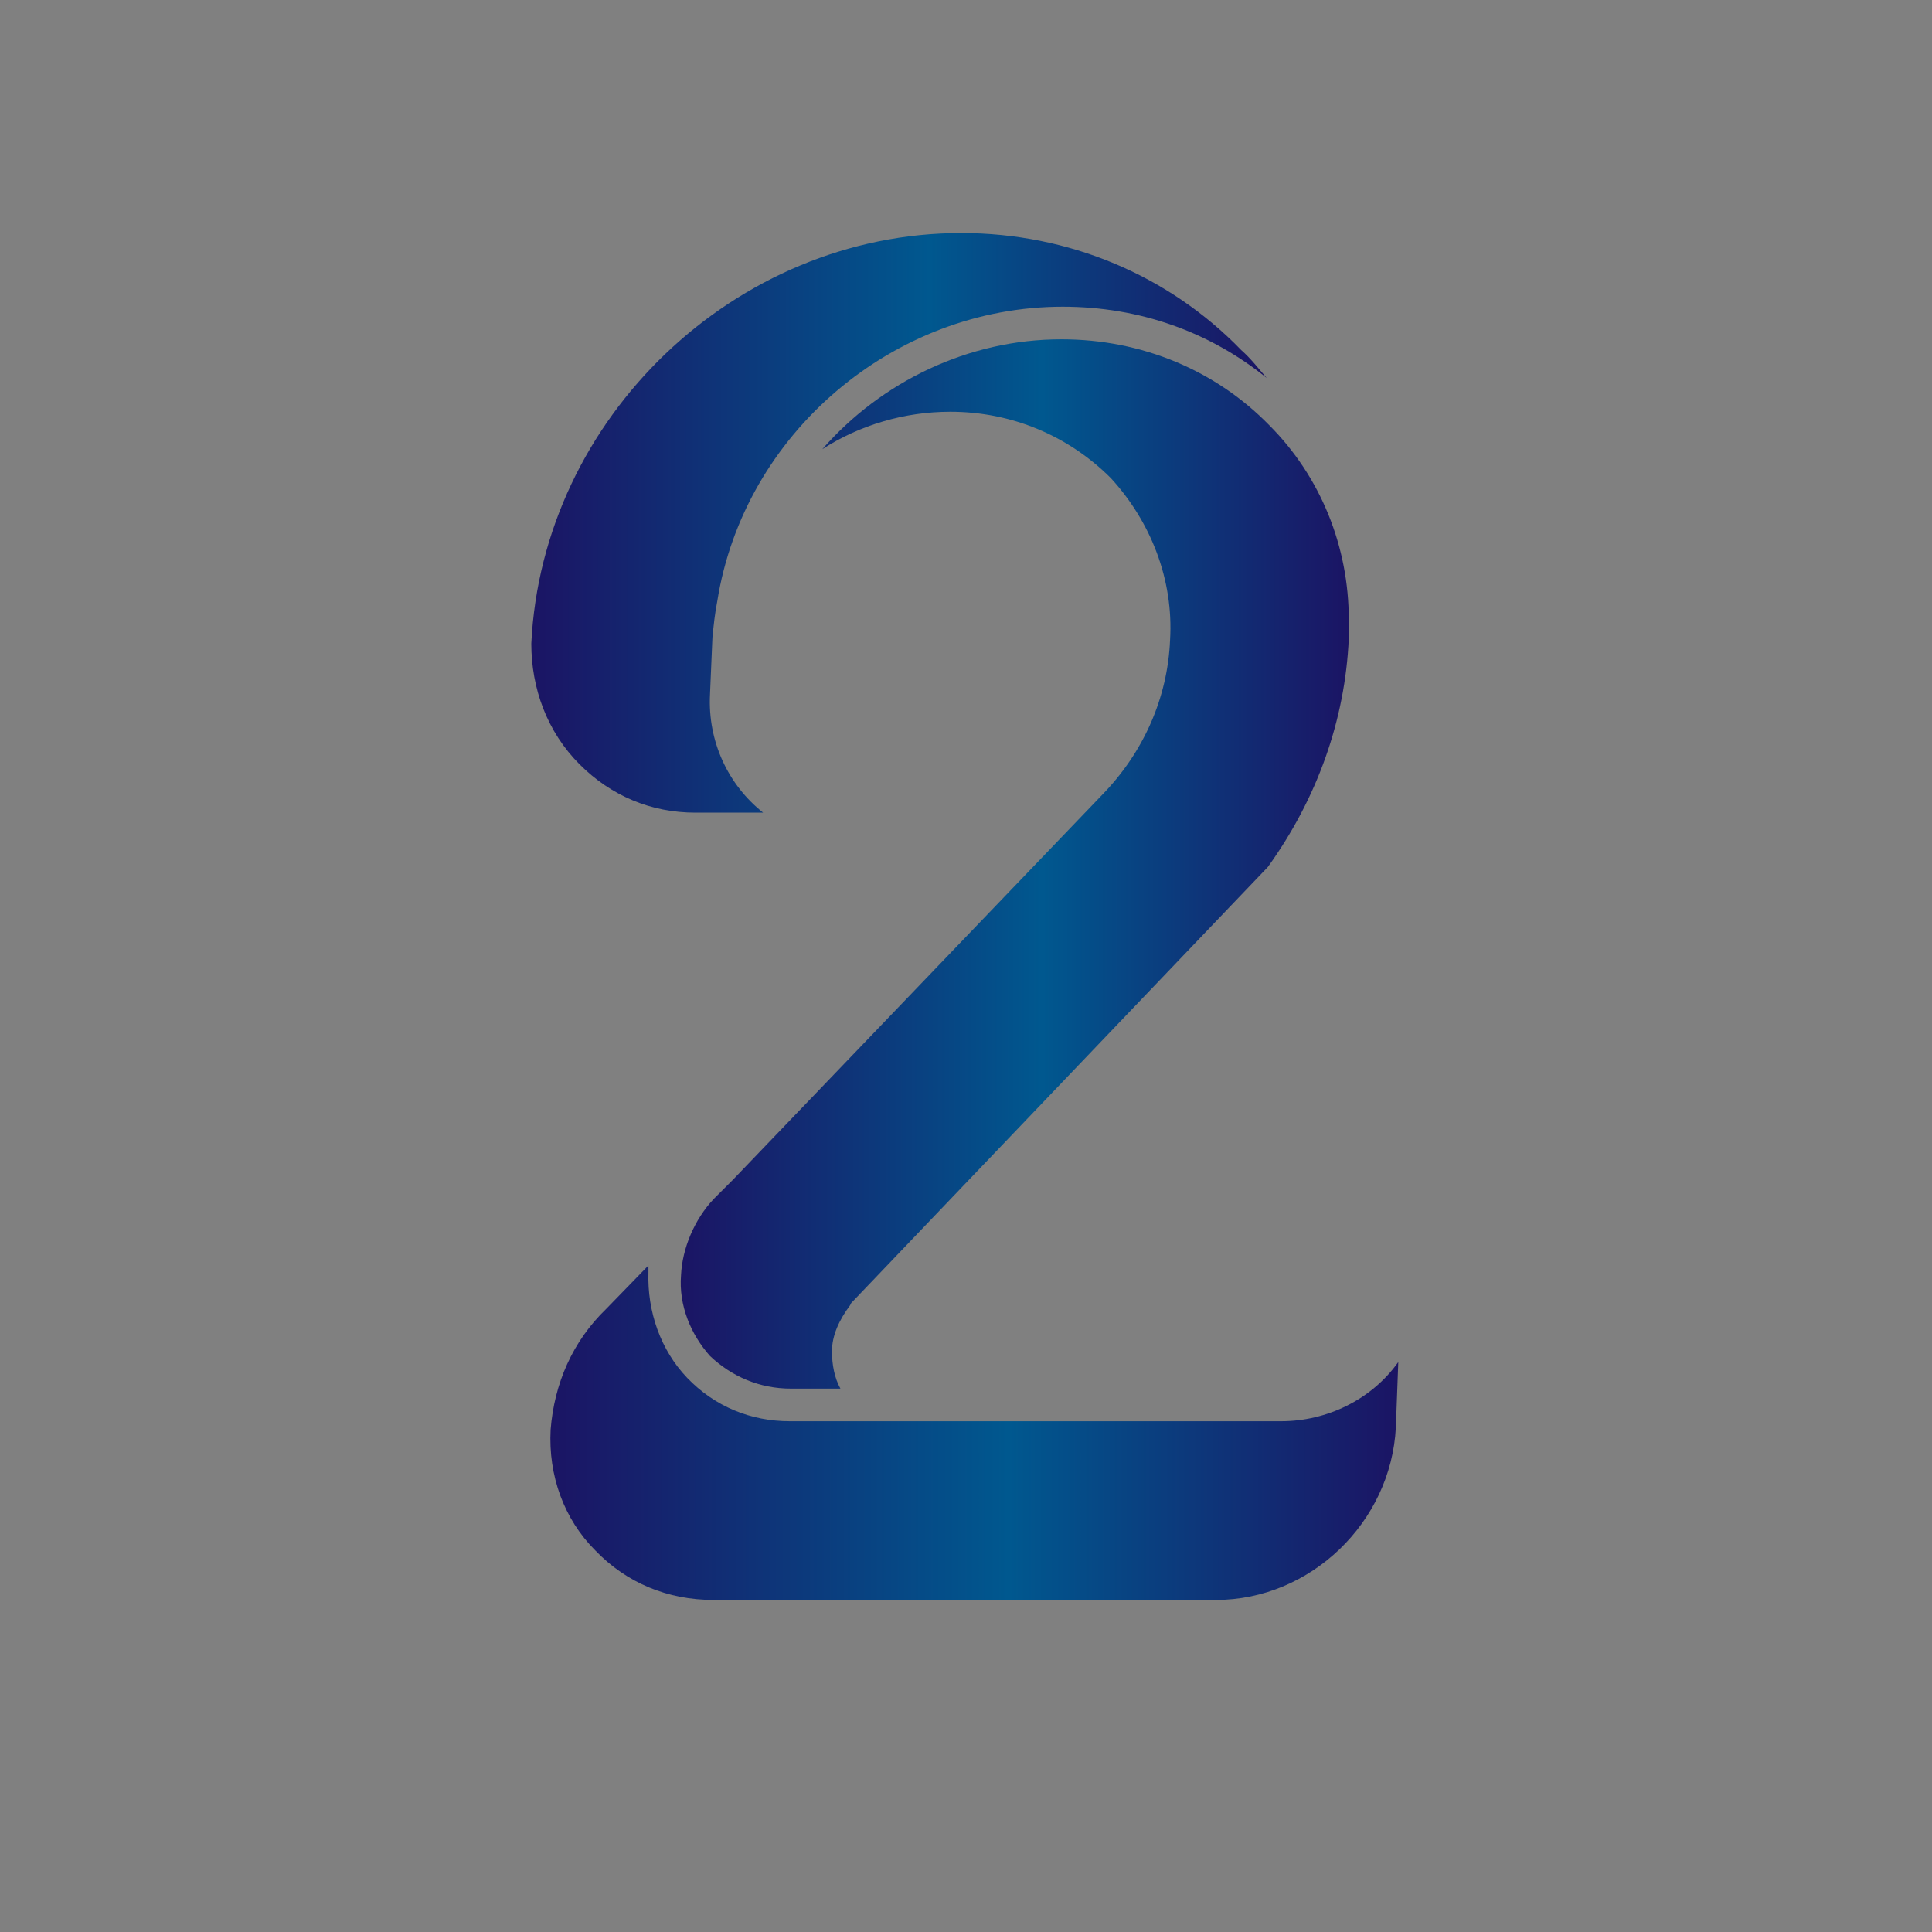
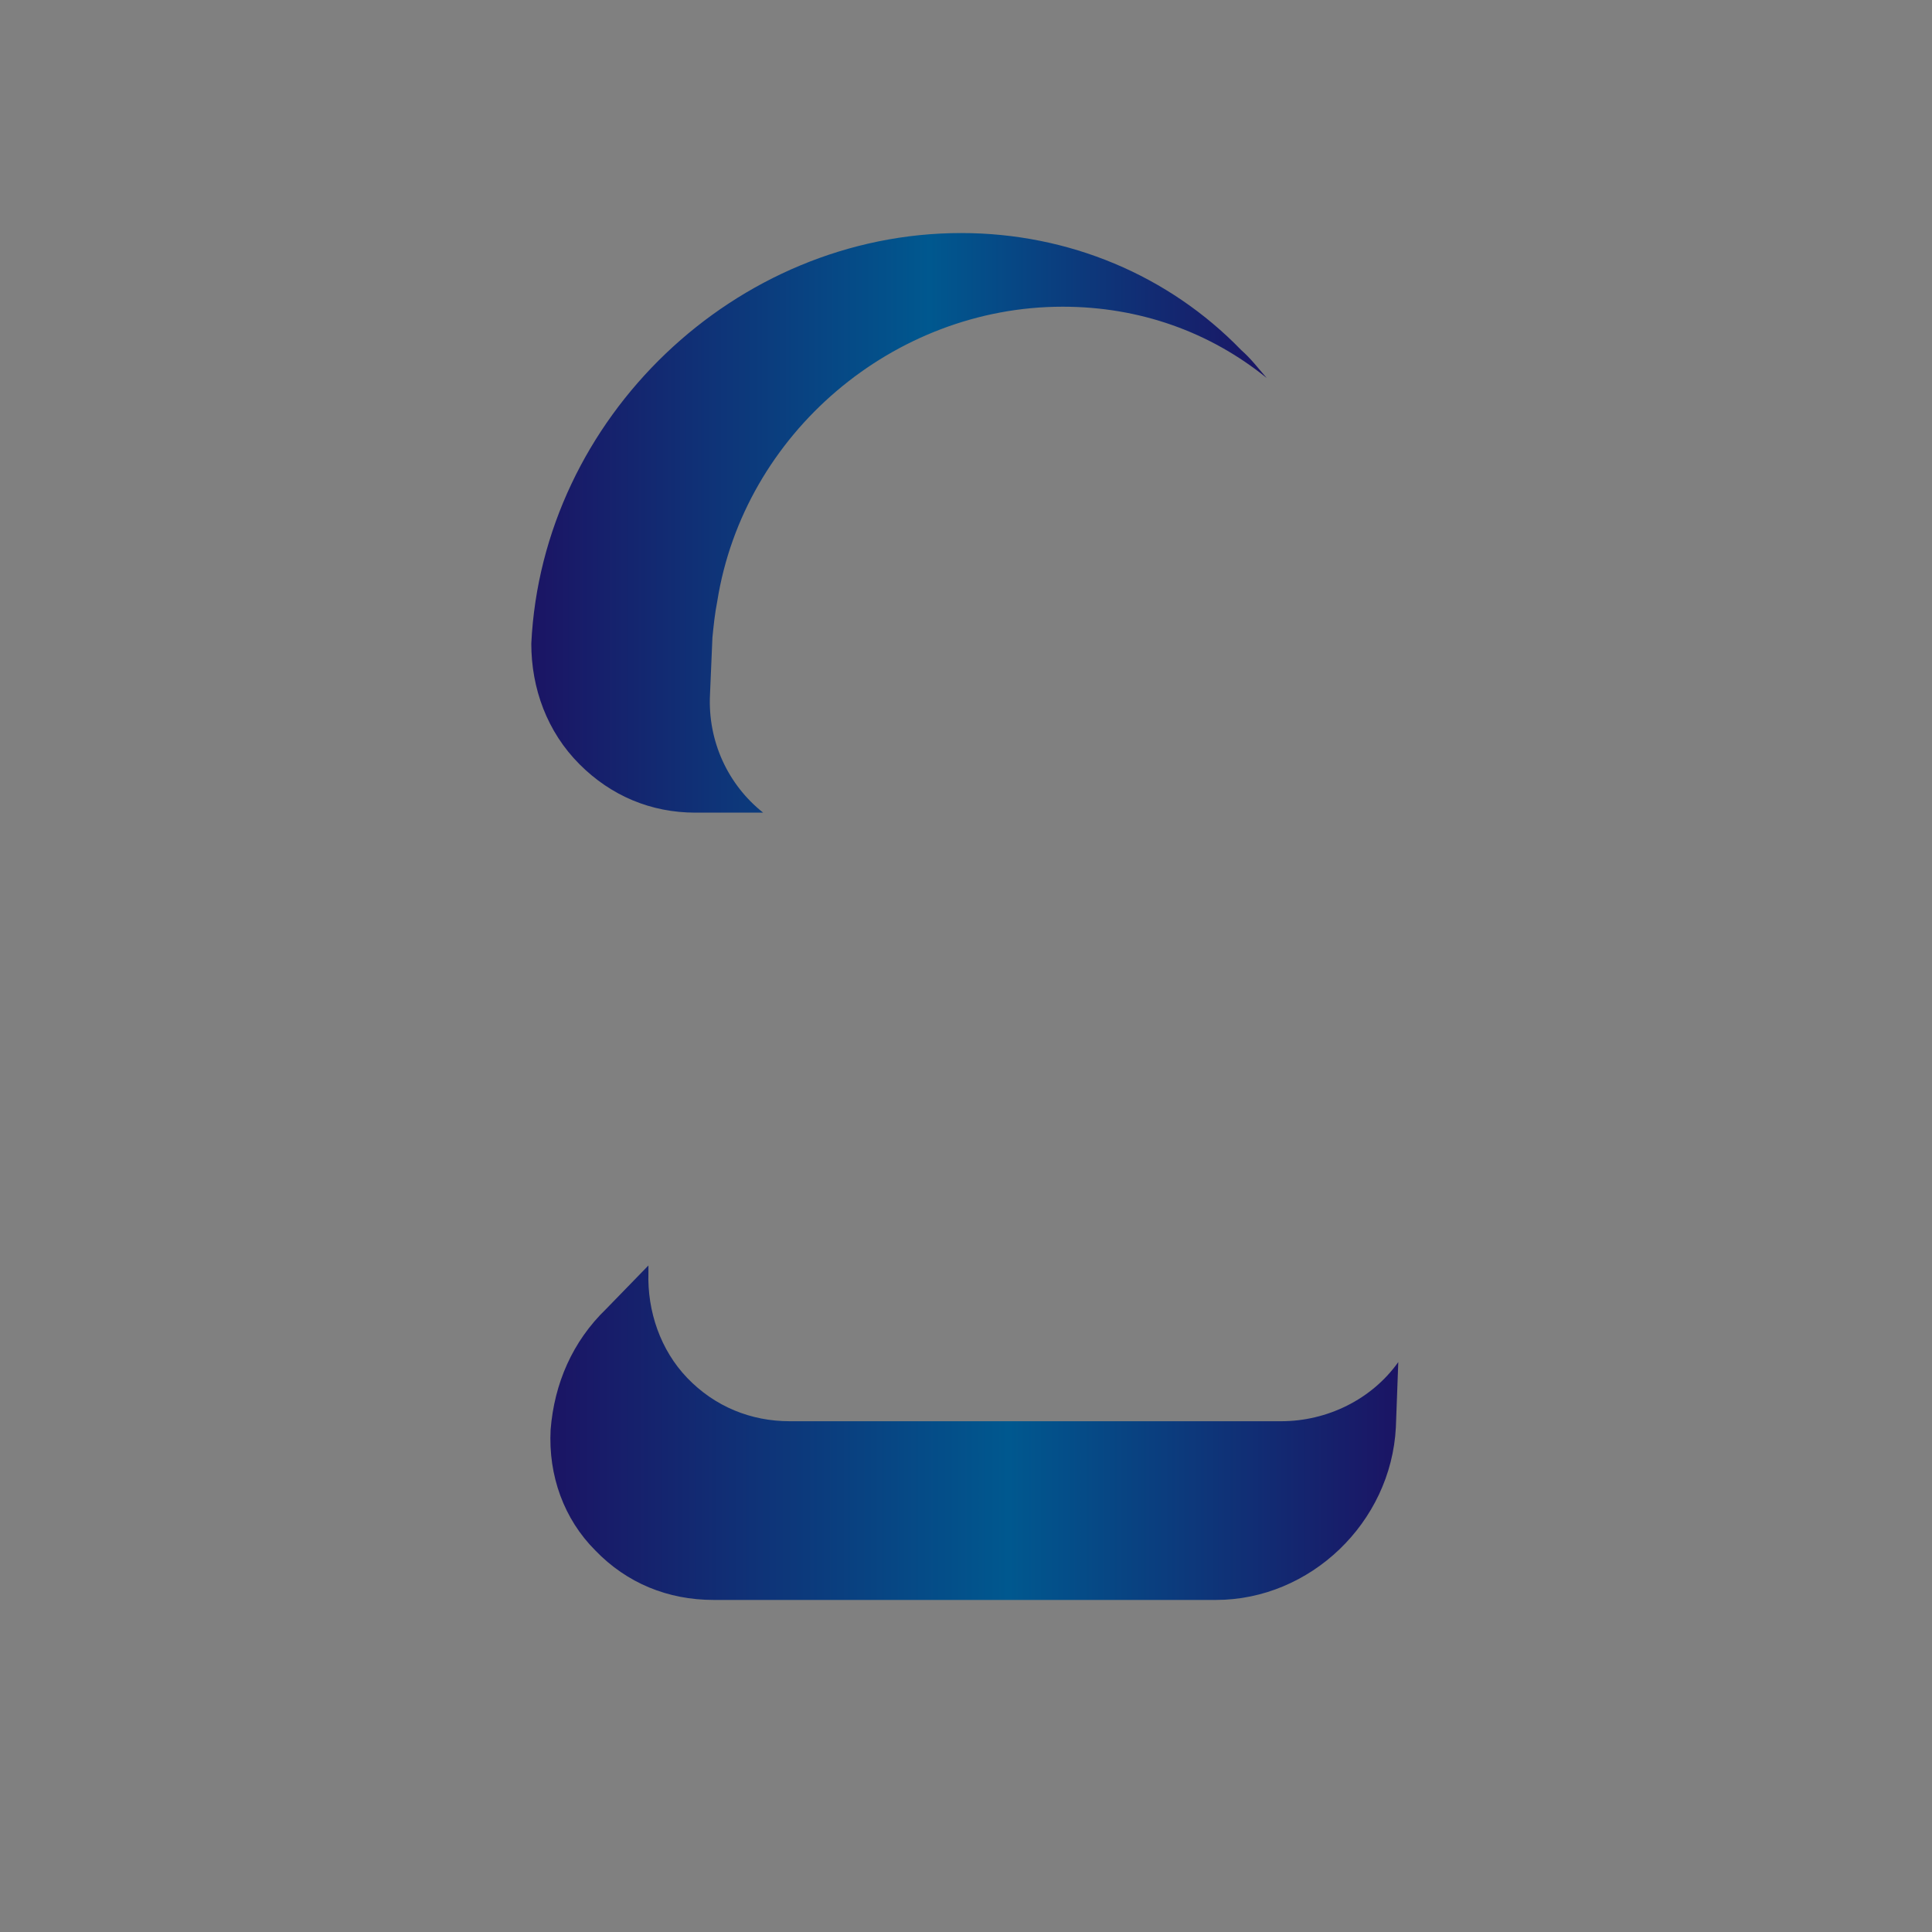
<svg xmlns="http://www.w3.org/2000/svg" version="1.2" viewBox="0 0 16 16" baseProfile="tiny-ps">
  <rect x="0" y="0" width="16" height="16" fill="#808080" stroke="none" />
  <title>Destination2_Background Favicon_tiny_ps</title>
  <g>
    <g>
      <linearGradient id="SVGID_00000169520484514930374720000011489231351053663874_" gradientUnits="userSpaceOnUse" x1="4.4" y1="4.33" x2="10.49" y2="4.33">
        <stop offset="0" stop-color="#1B1464" />
        <stop offset="0.541" stop-color="#00588F" />
        <stop offset="1" stop-color="#1B1464" />
      </linearGradient>
      <path id="SVGID_00000112603528755436832650000014383679346926351269_" d="    M8.8,2.54c0.64,0,1.22,0.21,1.69,0.59c-0.07-0.08-0.13-0.16-0.21-0.23c-0.6-0.62-1.43-0.97-2.32-0.97c-1.87,0-3.47,1.53-3.56,3.4    c0,0.37,0.13,0.73,0.4,1c0.26,0.26,0.59,0.4,0.96,0.4h0.56C6.03,6.5,5.86,6.14,5.88,5.75L5.9,5.28c0.01-0.1,0.02-0.2,0.04-0.3    C6.16,3.59,7.4,2.54,8.8,2.54" fill="url(#SVGID_00000169520484514930374720000011489231351053663874_)" />
    </g>
  </g>
  <g>
    <g>
      <linearGradient id="SVGID_00000115508246405201665860000014118216654332118964_" gradientUnits="userSpaceOnUse" x1="4.558" y1="11.865" x2="11.58" y2="11.865">
        <stop offset="0" stop-color="#1B1464" />
        <stop offset="0.541" stop-color="#00588F" />
        <stop offset="1" stop-color="#1B1464" />
      </linearGradient>
      <path id="SVGID_00000079474717729676480910000009512293794575962267_" d="    M10.61,11.77H6.54c-0.32,0-0.62-0.12-0.85-0.36c-0.22-0.23-0.33-0.55-0.32-0.87c0-0.02,0-0.03,0-0.06l-0.35,0.36    c-0.28,0.27-0.43,0.62-0.46,1c-0.02,0.38,0.11,0.74,0.37,1c0.26,0.27,0.6,0.41,0.98,0.41h4.16c0.78,0,1.45-0.64,1.49-1.43    l0.02-0.54C11.36,11.59,10.99,11.77,10.61,11.77" fill="url(#SVGID_00000115508246405201665860000014118216654332118964_)" />
    </g>
  </g>
  <g>
    <linearGradient id="SVGID_1_" gradientUnits="userSpaceOnUse" x1="5.638" y1="7.155" x2="11.17" y2="7.155">
      <stop offset="0" stop-color="#1B1464" />
      <stop offset="0.541" stop-color="#00588F" />
      <stop offset="1" stop-color="#1B1464" />
    </linearGradient>
-     <path d="M11.17,5.13v0.16c-0.03,0.67-0.26,1.32-0.67,1.89l-3.44,3.6l-0.01,0.01l-0.01,0.02   c-0.09,0.12-0.15,0.25-0.15,0.38c0,0.11,0.02,0.22,0.07,0.31H6.55c-0.26,0-0.49-0.1-0.67-0.27c-0.16-0.18-0.26-0.42-0.24-0.67   c0.01-0.22,0.11-0.46,0.27-0.63L6.04,9.8l0.03-0.03l3.06-3.19c0.34-0.35,0.54-0.8,0.56-1.28C9.72,4.8,9.53,4.32,9.2,3.96   C8.85,3.61,8.38,3.41,7.87,3.41c-0.38,0-0.75,0.11-1.06,0.31C7.3,3.16,8.02,2.81,8.79,2.81c0.67,0,1.28,0.26,1.72,0.71   C10.94,3.95,11.17,4.53,11.17,5.13z" fill="url(#SVGID_1_)" />
  </g>
-   <polygon points="6.06,9.78 6.04,9.8 6.04,9.8 " fill="#FFFFFF" />
</svg>